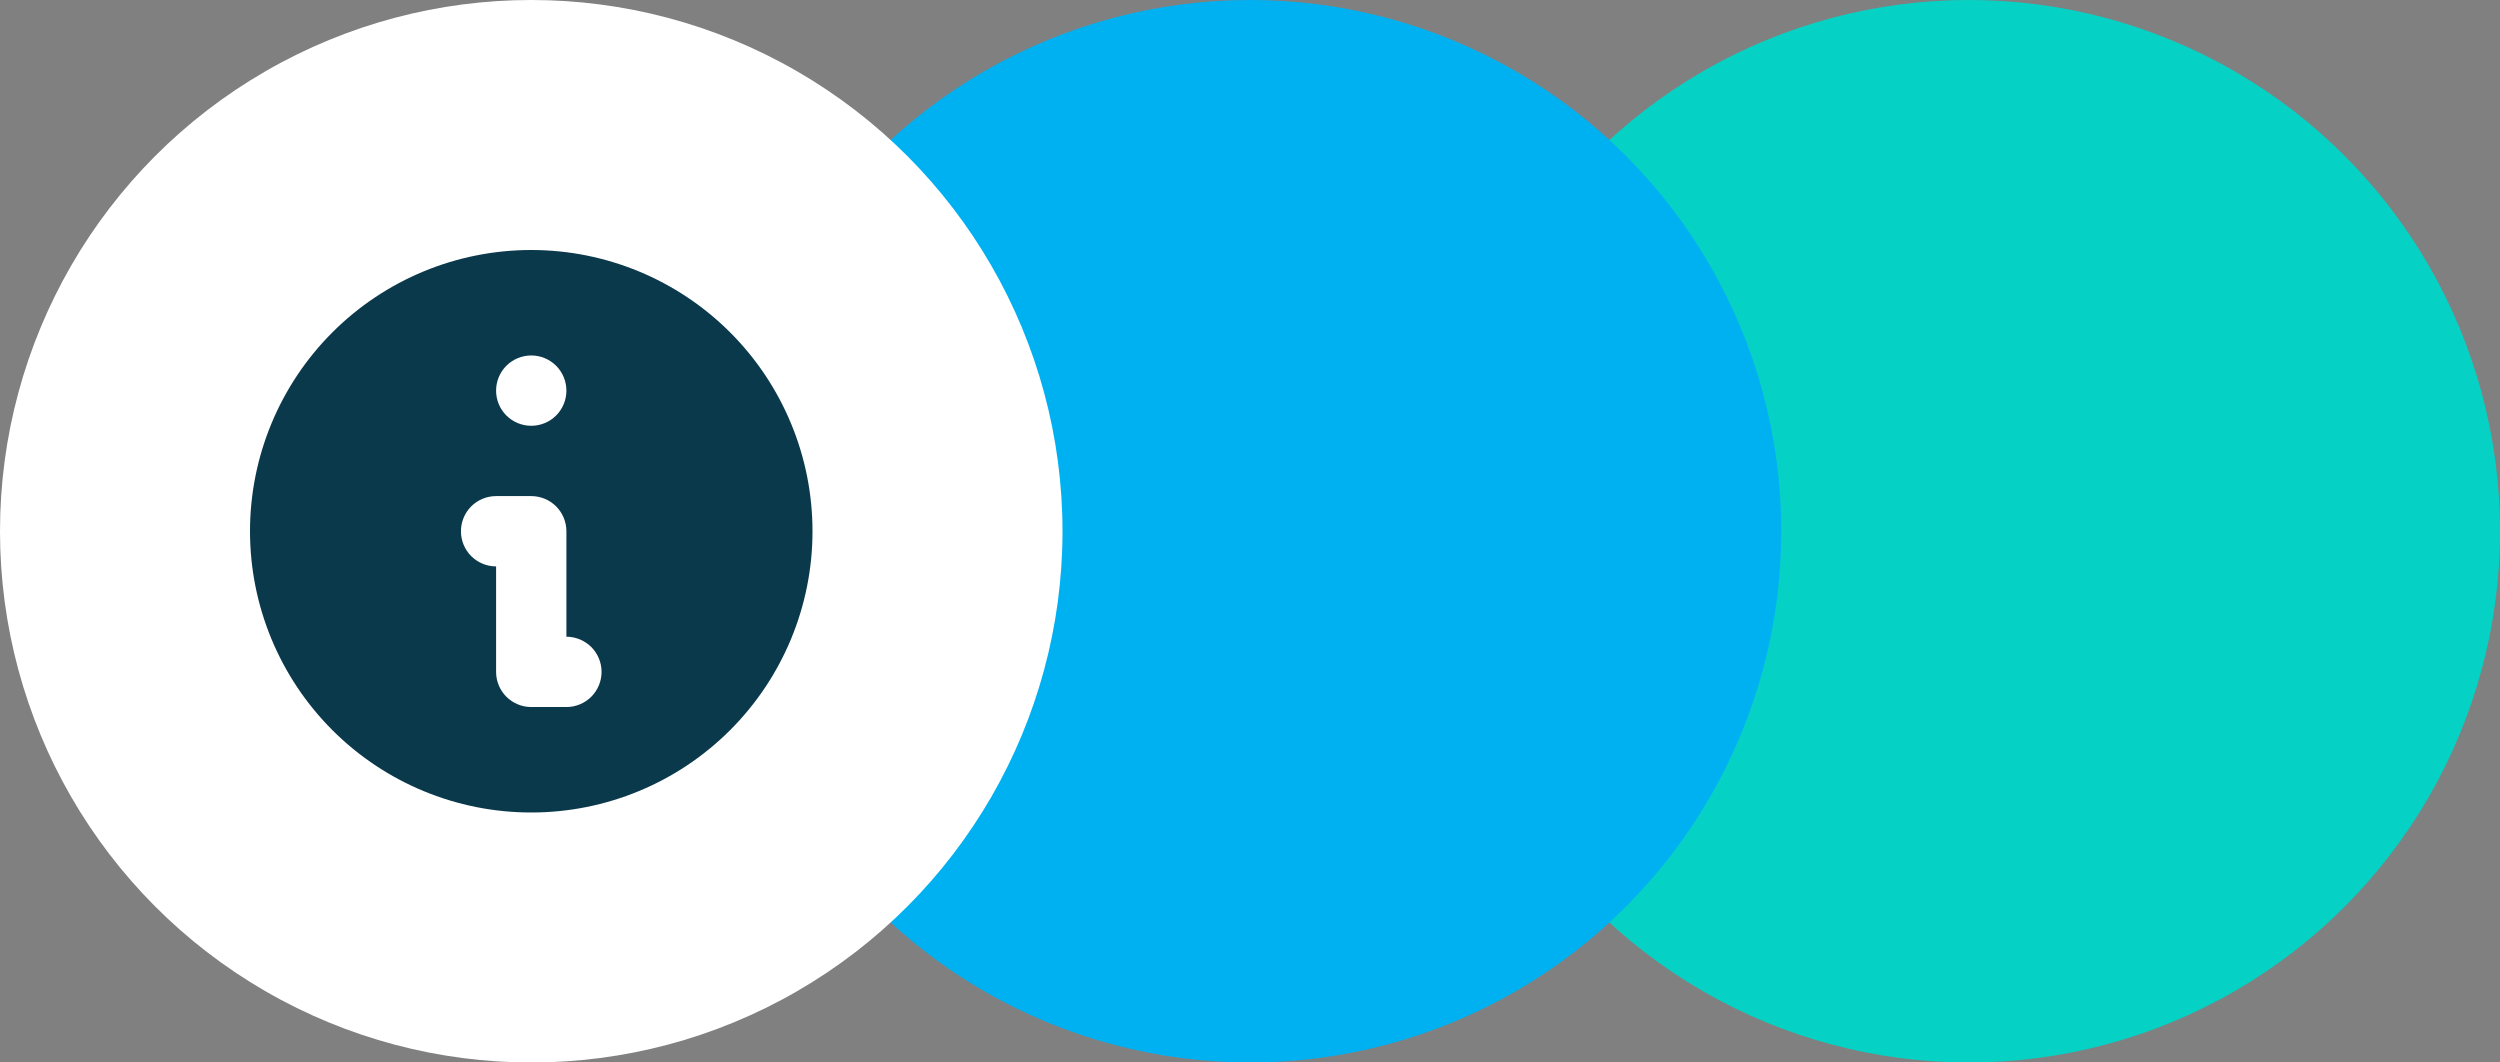
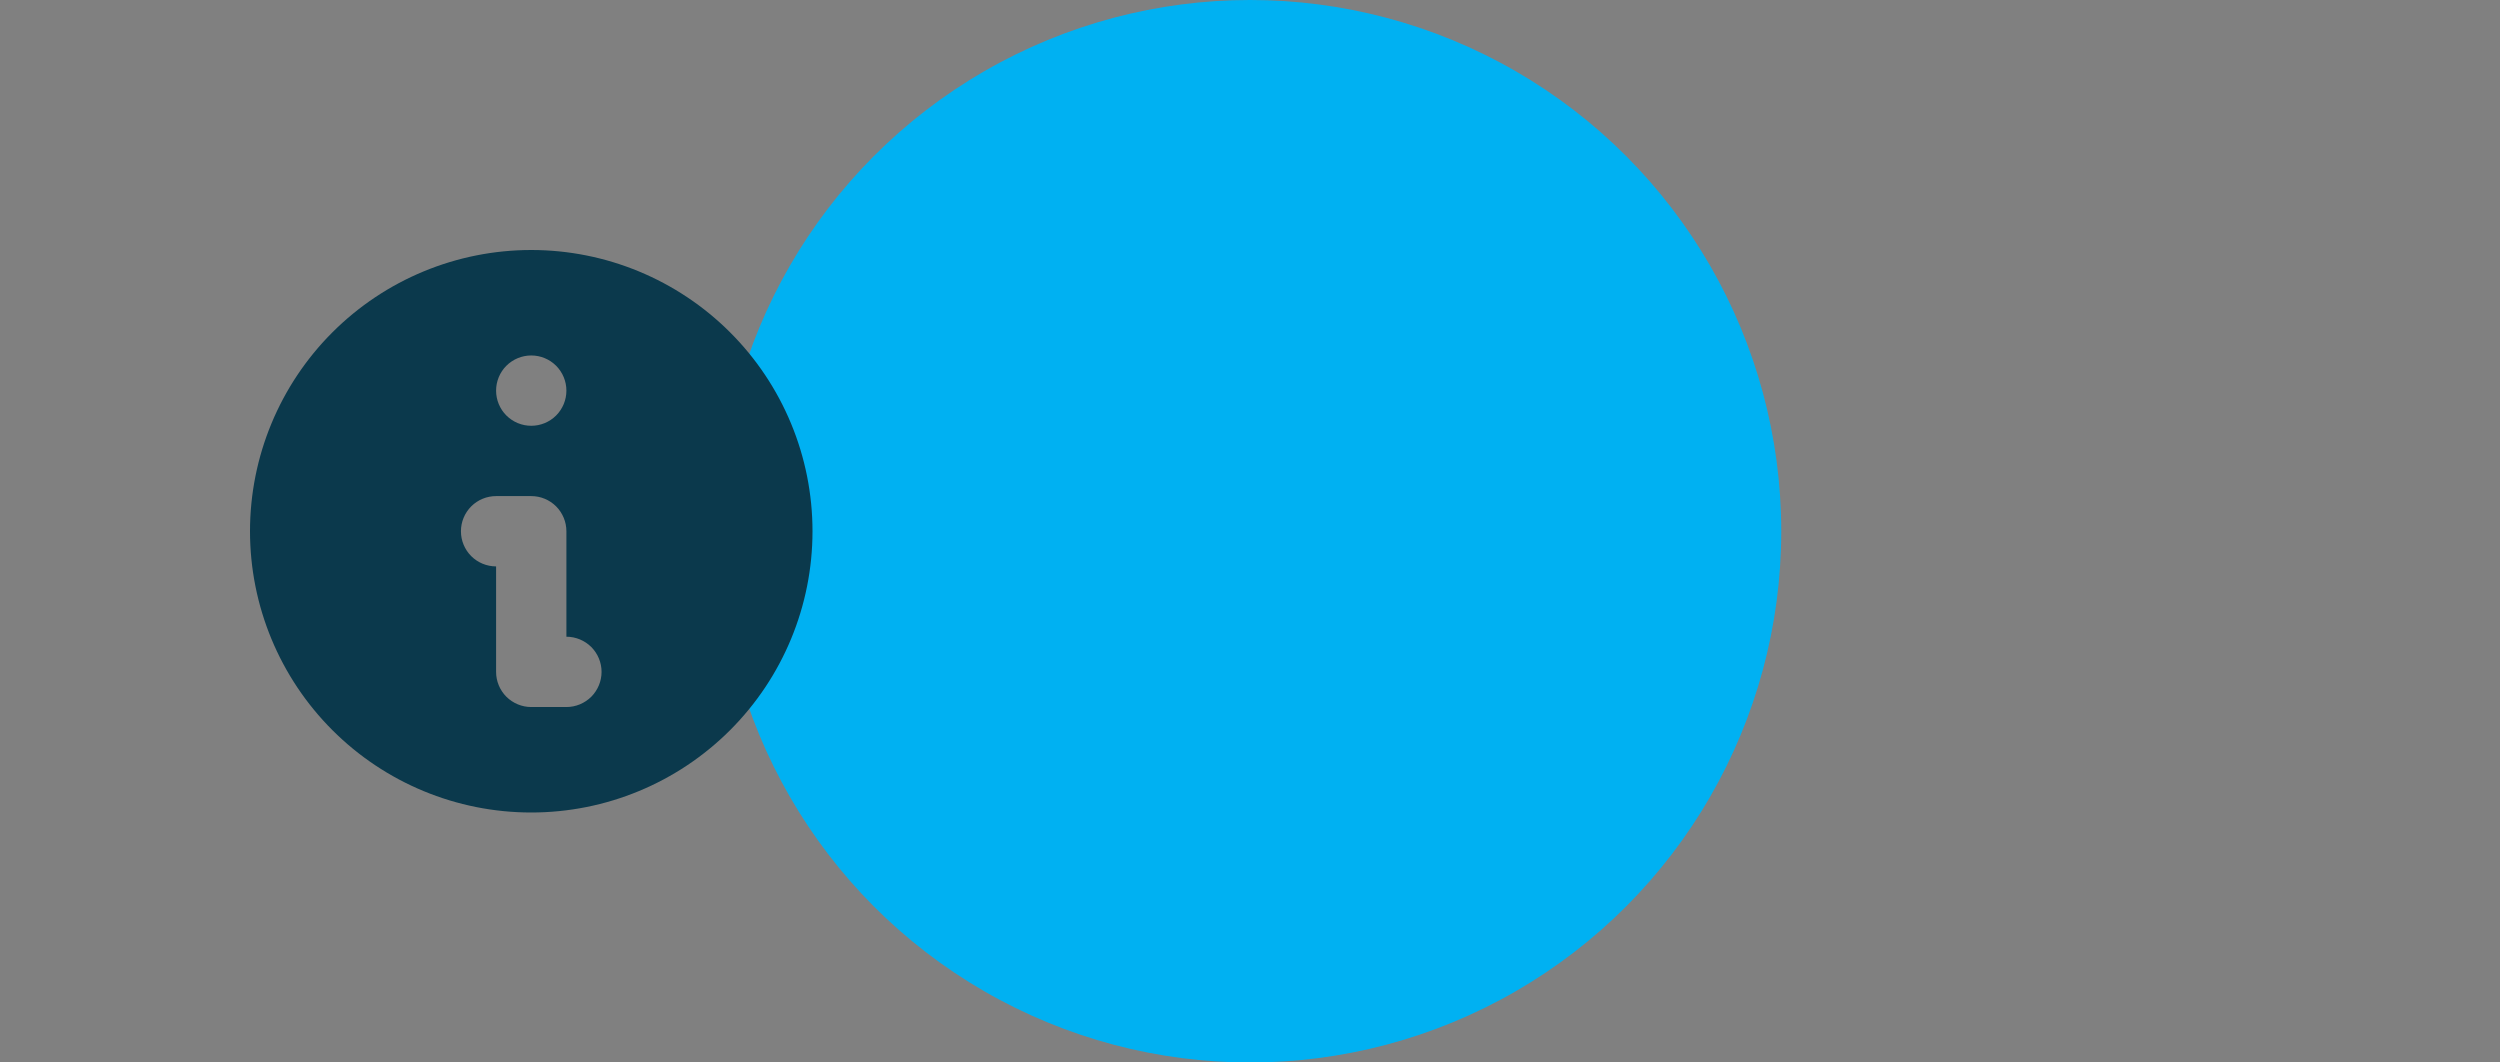
<svg xmlns="http://www.w3.org/2000/svg" width="80" height="34" viewBox="0 0 80 34" fill="none">
  <rect x="0" y="0" width="80" height="34" fill="#808080" stroke="none" />
-   <circle cx="63" cy="17" r="17" fill="#05D1C5" />
  <circle cx="40" cy="17" r="17" fill="#00B1F2" />
-   <circle cx="17" cy="17" r="17" fill="white" />
  <path fill-rule="evenodd" clip-rule="evenodd" d="M26 17C26 19.387 25.052 21.676 23.364 23.364C21.676 25.052 19.387 26 17 26C14.613 26 12.324 25.052 10.636 23.364C8.948 21.676 8 19.387 8 17C8 14.613 8.948 12.324 10.636 10.636C12.324 8.948 14.613 8 17 8C19.387 8 21.676 8.948 23.364 10.636C25.052 12.324 26 14.613 26 17ZM18.125 12.5C18.125 12.798 18.006 13.085 17.796 13.296C17.584 13.507 17.298 13.625 17 13.625C16.702 13.625 16.416 13.507 16.204 13.296C15.993 13.085 15.875 12.798 15.875 12.5C15.875 12.202 15.993 11.915 16.204 11.704C16.416 11.493 16.702 11.375 17 11.375C17.298 11.375 17.584 11.493 17.796 11.704C18.006 11.915 18.125 12.202 18.125 12.5ZM15.875 15.875C15.577 15.875 15.29 15.993 15.079 16.204C14.868 16.416 14.75 16.702 14.75 17C14.75 17.298 14.868 17.584 15.079 17.796C15.29 18.006 15.577 18.125 15.875 18.125V21.5C15.875 21.798 15.993 22.084 16.204 22.296C16.416 22.506 16.702 22.625 17 22.625H18.125C18.423 22.625 18.709 22.506 18.921 22.296C19.131 22.084 19.25 21.798 19.25 21.5C19.25 21.202 19.131 20.916 18.921 20.704C18.709 20.494 18.423 20.375 18.125 20.375V17C18.125 16.702 18.006 16.416 17.796 16.204C17.584 15.993 17.298 15.875 17 15.875H15.875Z" fill="#0B394C" />
</svg>